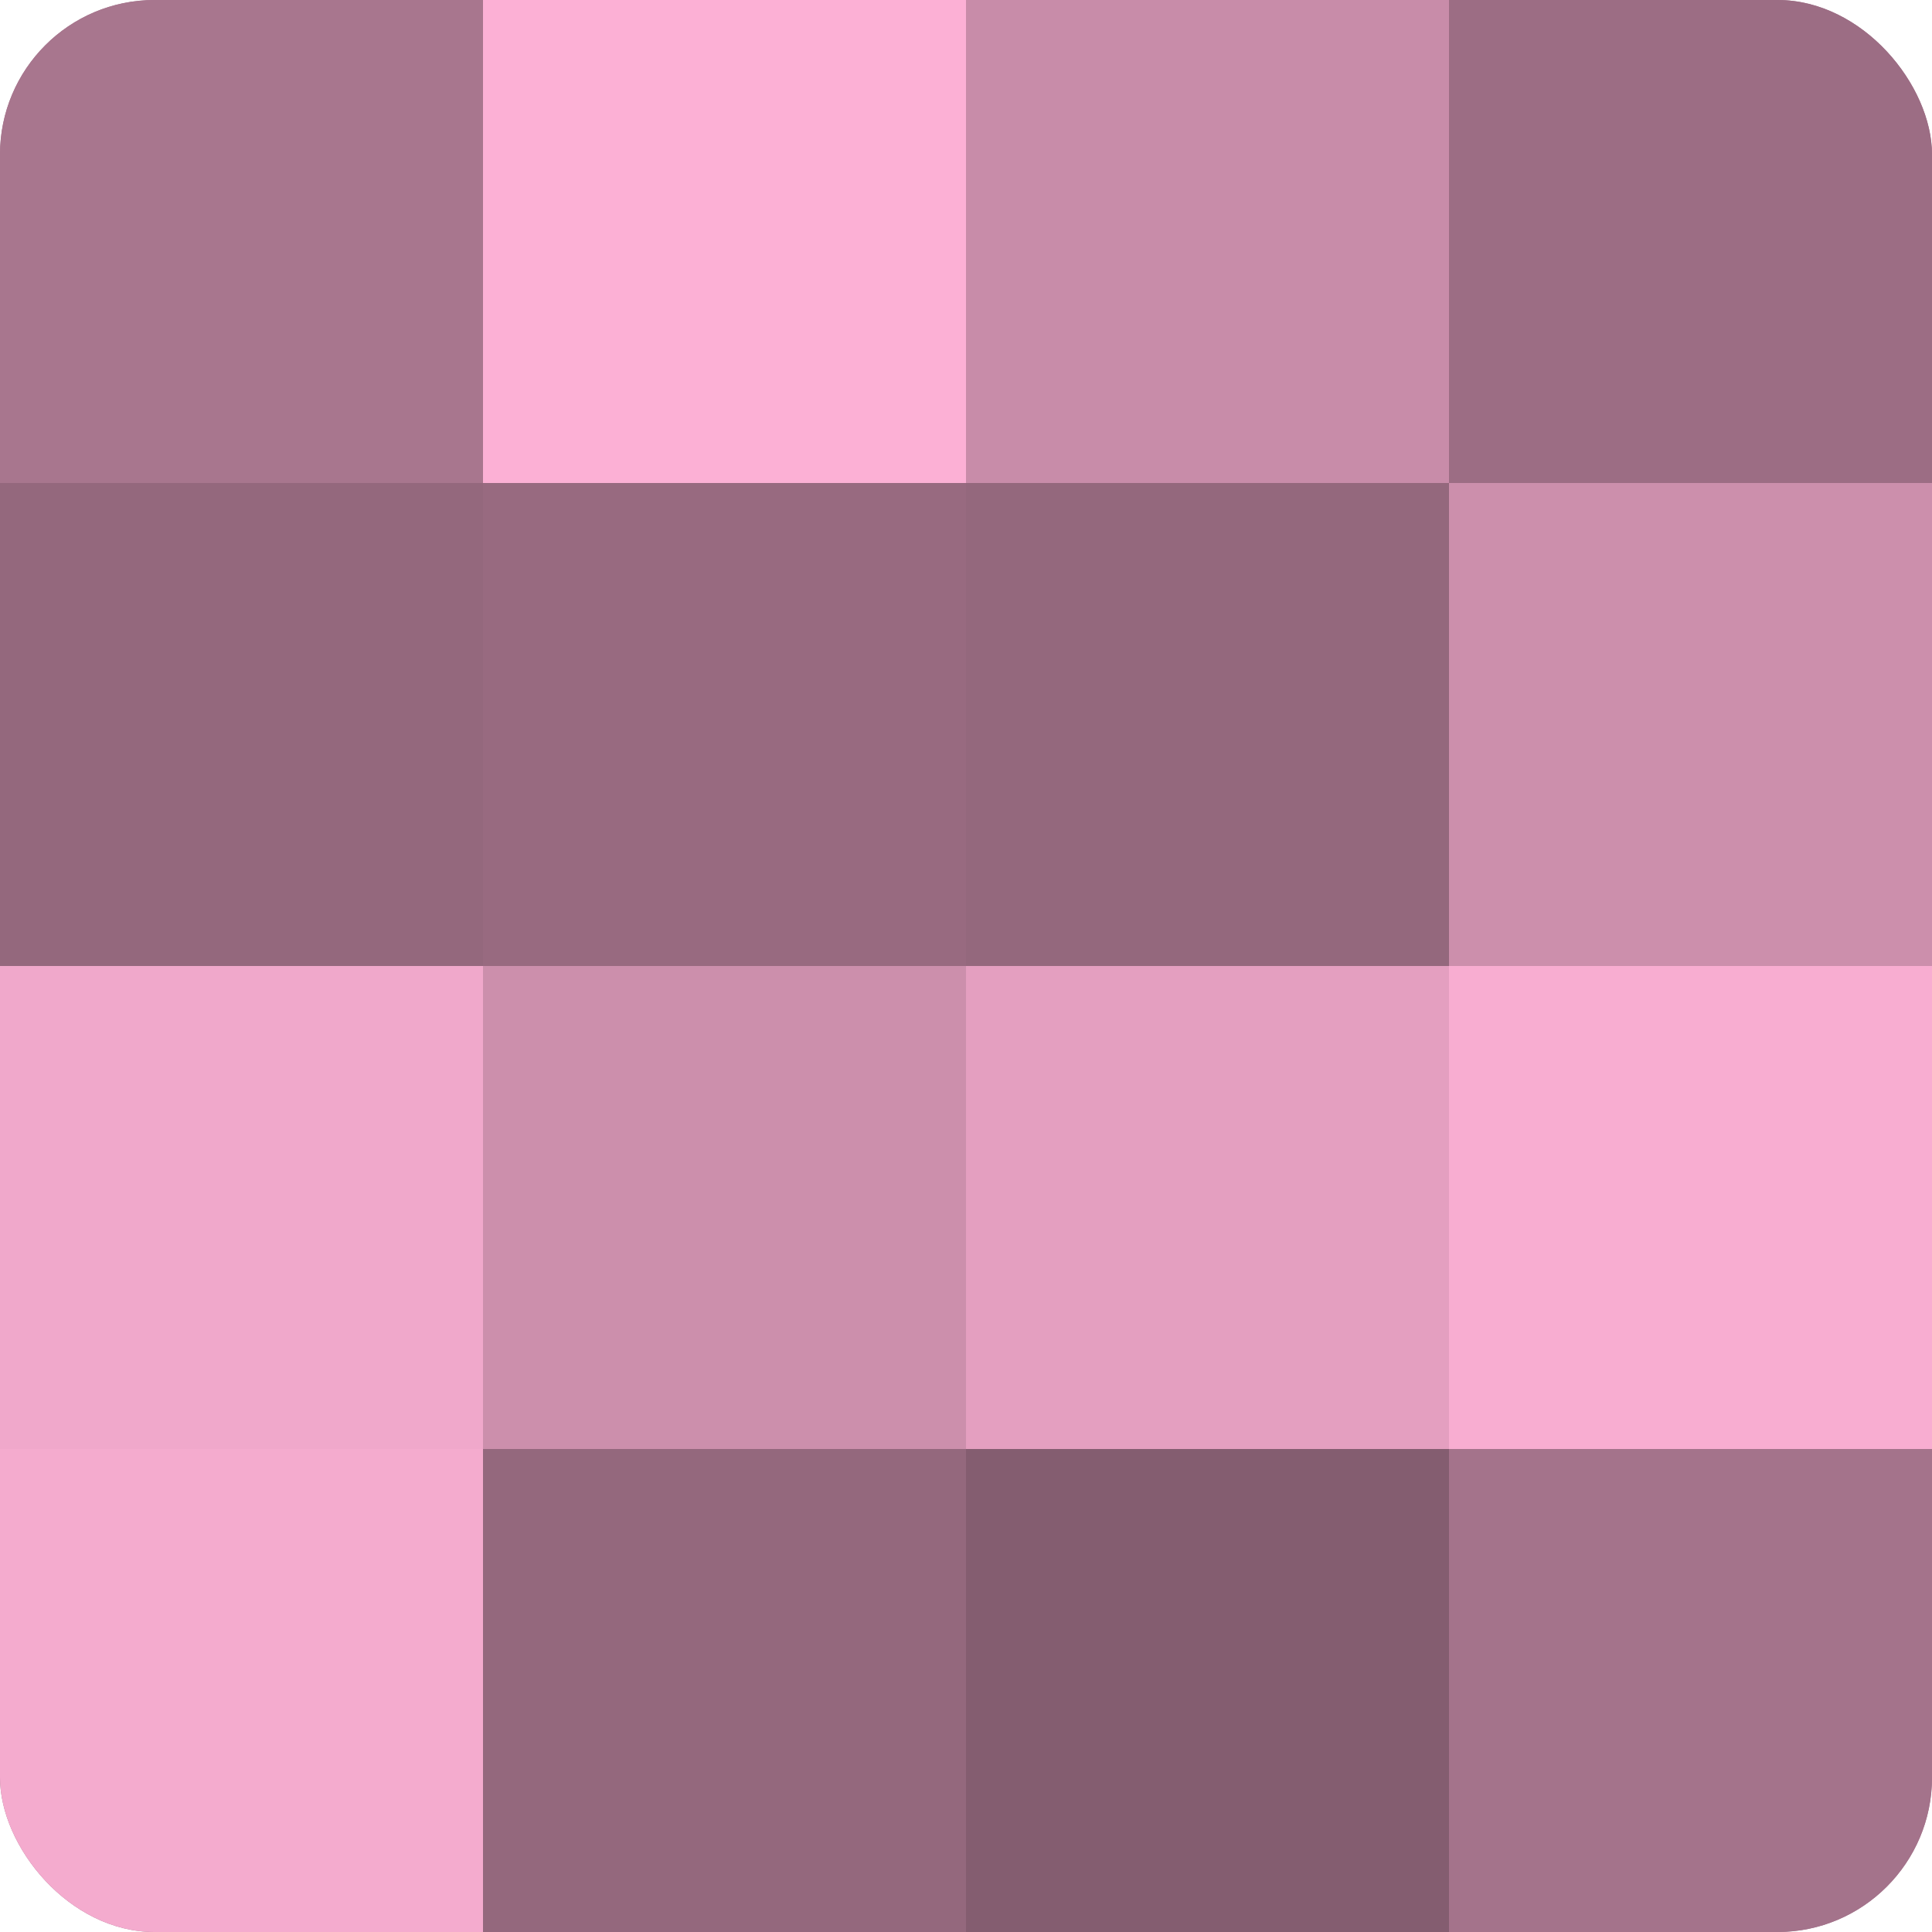
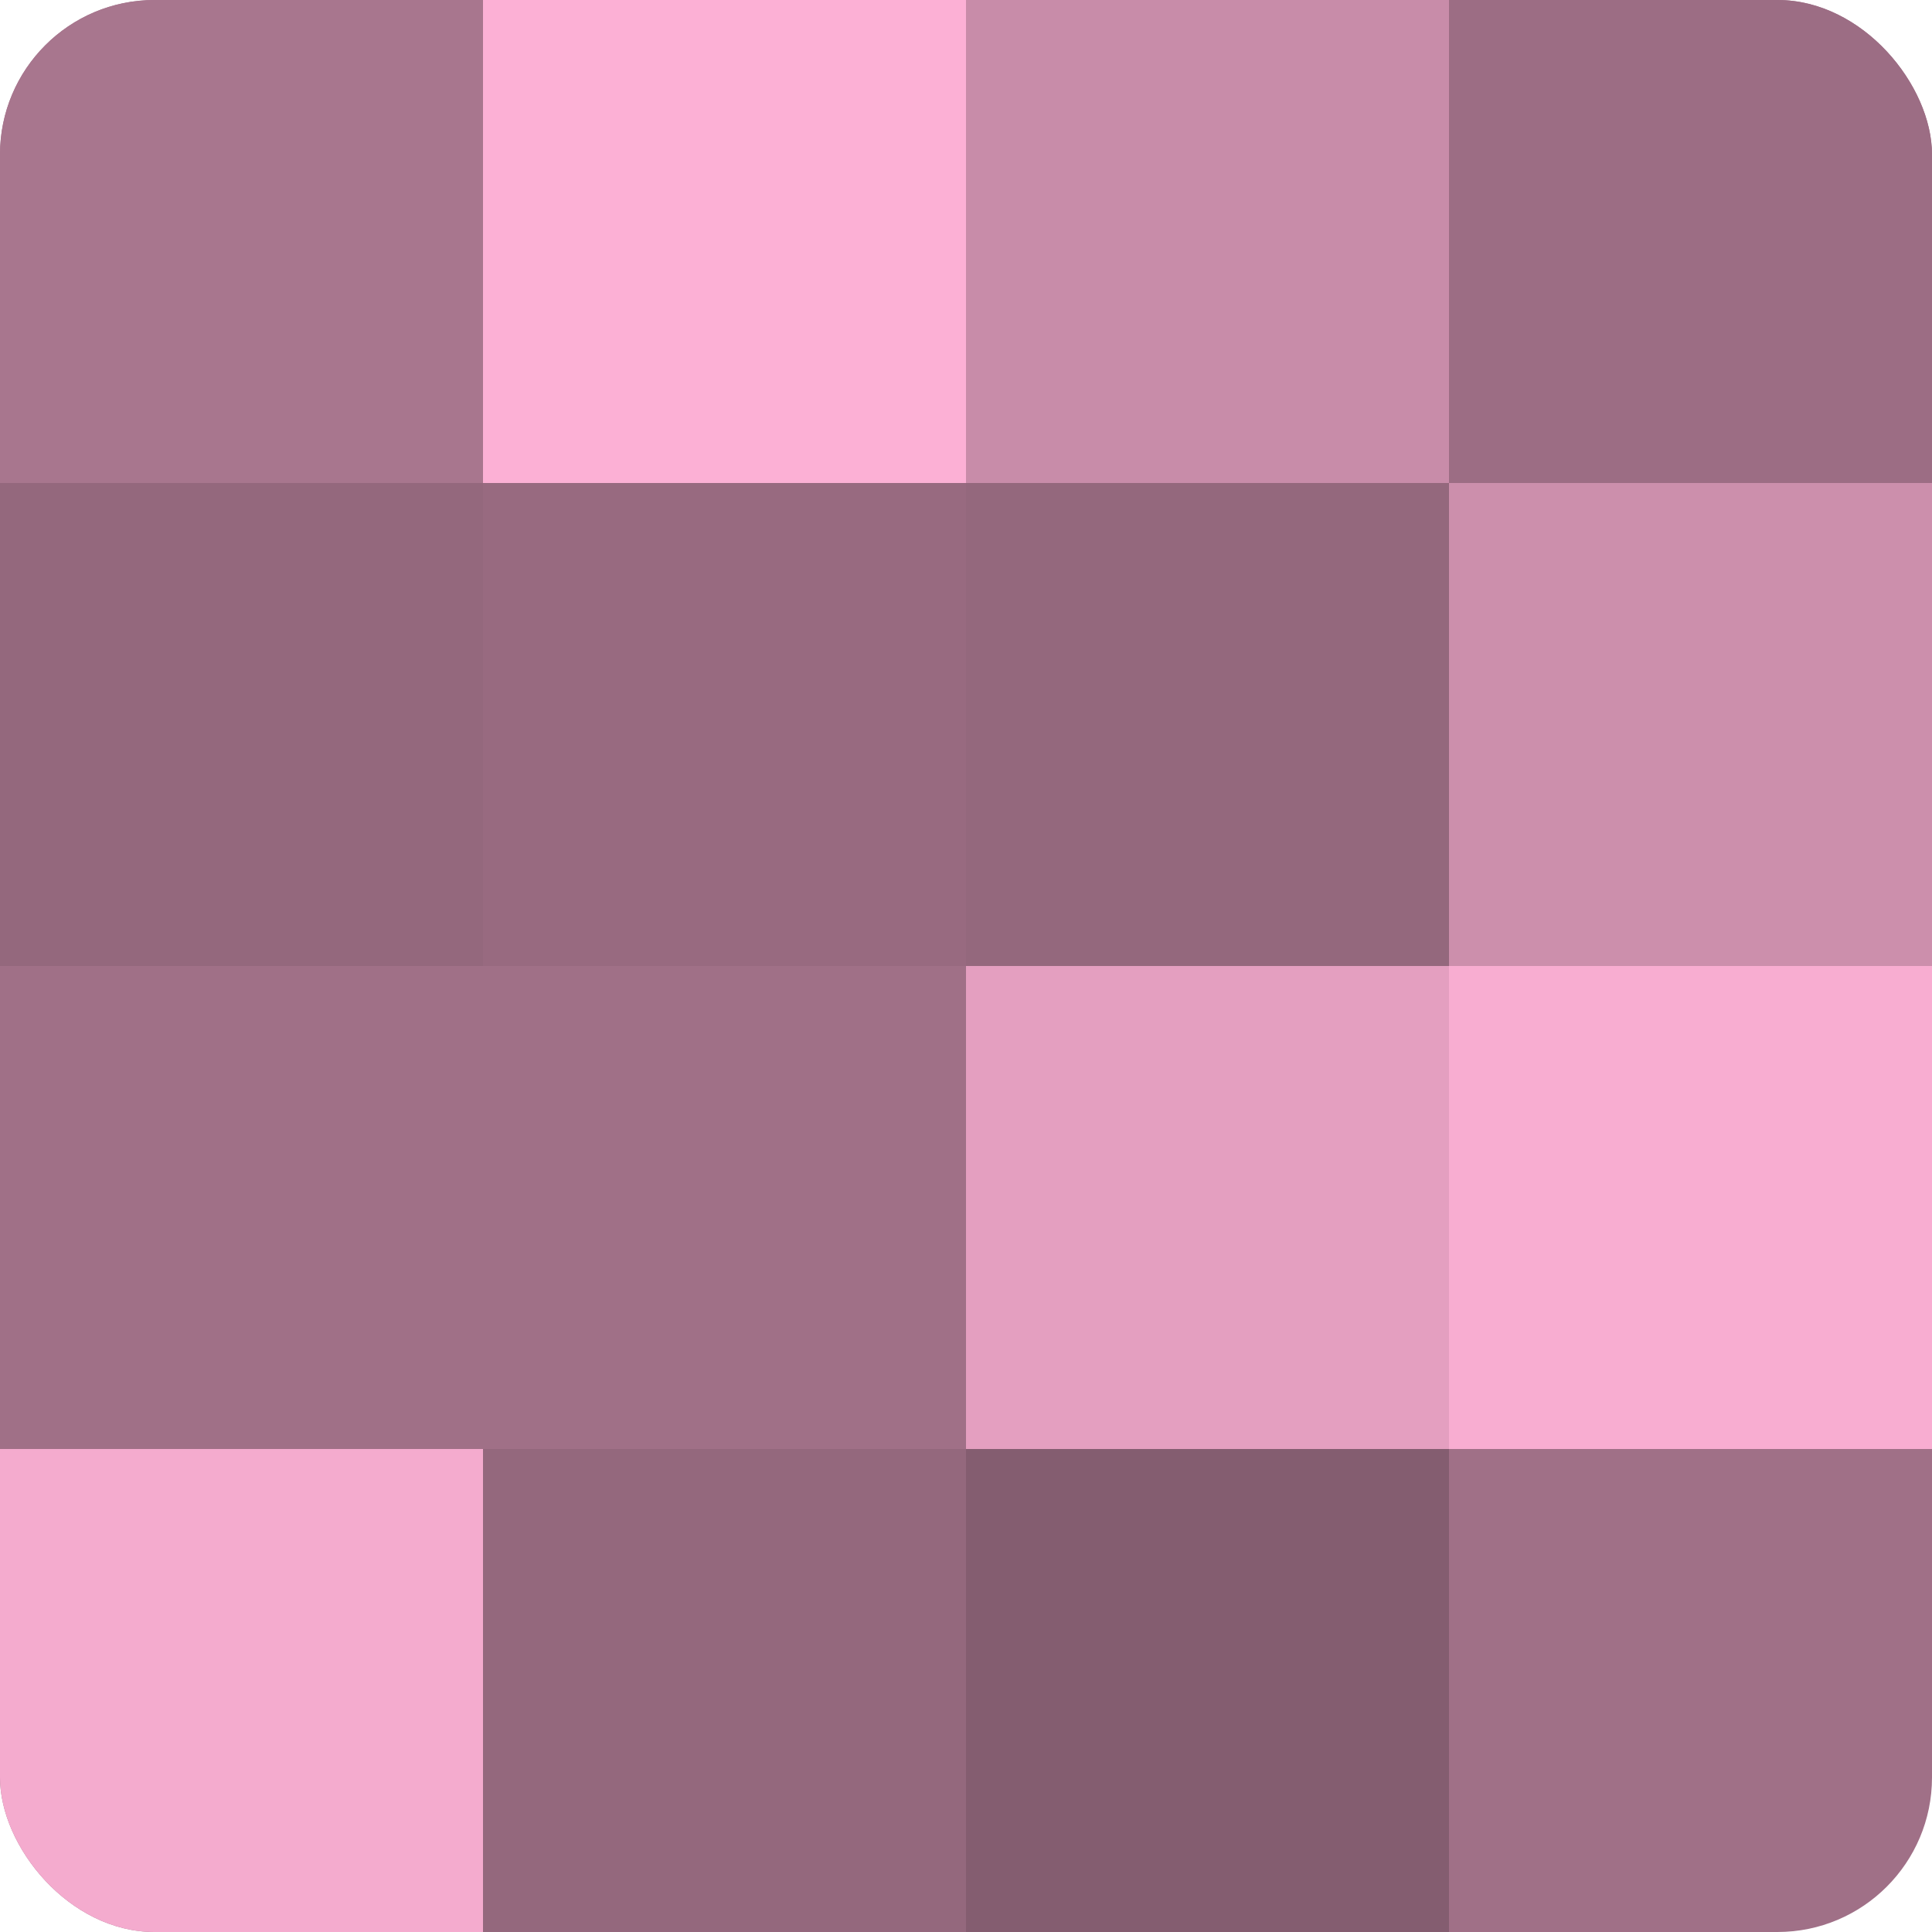
<svg xmlns="http://www.w3.org/2000/svg" width="80" height="80" viewBox="0 0 100 100" preserveAspectRatio="xMidYMid meet">
  <defs>
    <clipPath id="c" width="100" height="100">
      <rect width="100" height="100" rx="8" ry="8" />
    </clipPath>
  </defs>
  <g clip-path="url(#c)">
    <rect width="100" height="100" fill="#a07087" />
    <rect width="25" height="25" fill="#a8768e" />
    <rect y="25" width="25" height="25" fill="#94687d" />
-     <rect y="50" width="25" height="25" fill="#f0a8cb" />
    <rect y="75" width="25" height="25" fill="#f4abce" />
    <rect x="25" width="25" height="25" fill="#fcb0d5" />
    <rect x="25" y="25" width="25" height="25" fill="#986a80" />
-     <rect x="25" y="50" width="25" height="25" fill="#cc8fac" />
    <rect x="25" y="75" width="25" height="25" fill="#94687d" />
    <rect x="50" width="25" height="25" fill="#c88ca9" />
    <rect x="50" y="25" width="25" height="25" fill="#94687d" />
    <rect x="50" y="50" width="25" height="25" fill="#e49fc0" />
    <rect x="50" y="75" width="25" height="25" fill="#845d70" />
    <rect x="75" width="25" height="25" fill="#9c6d84" />
    <rect x="75" y="25" width="25" height="25" fill="#cc8fac" />
    <rect x="75" y="50" width="25" height="25" fill="#f8add1" />
-     <rect x="75" y="75" width="25" height="25" fill="#a4738b" />
  </g>
</svg>